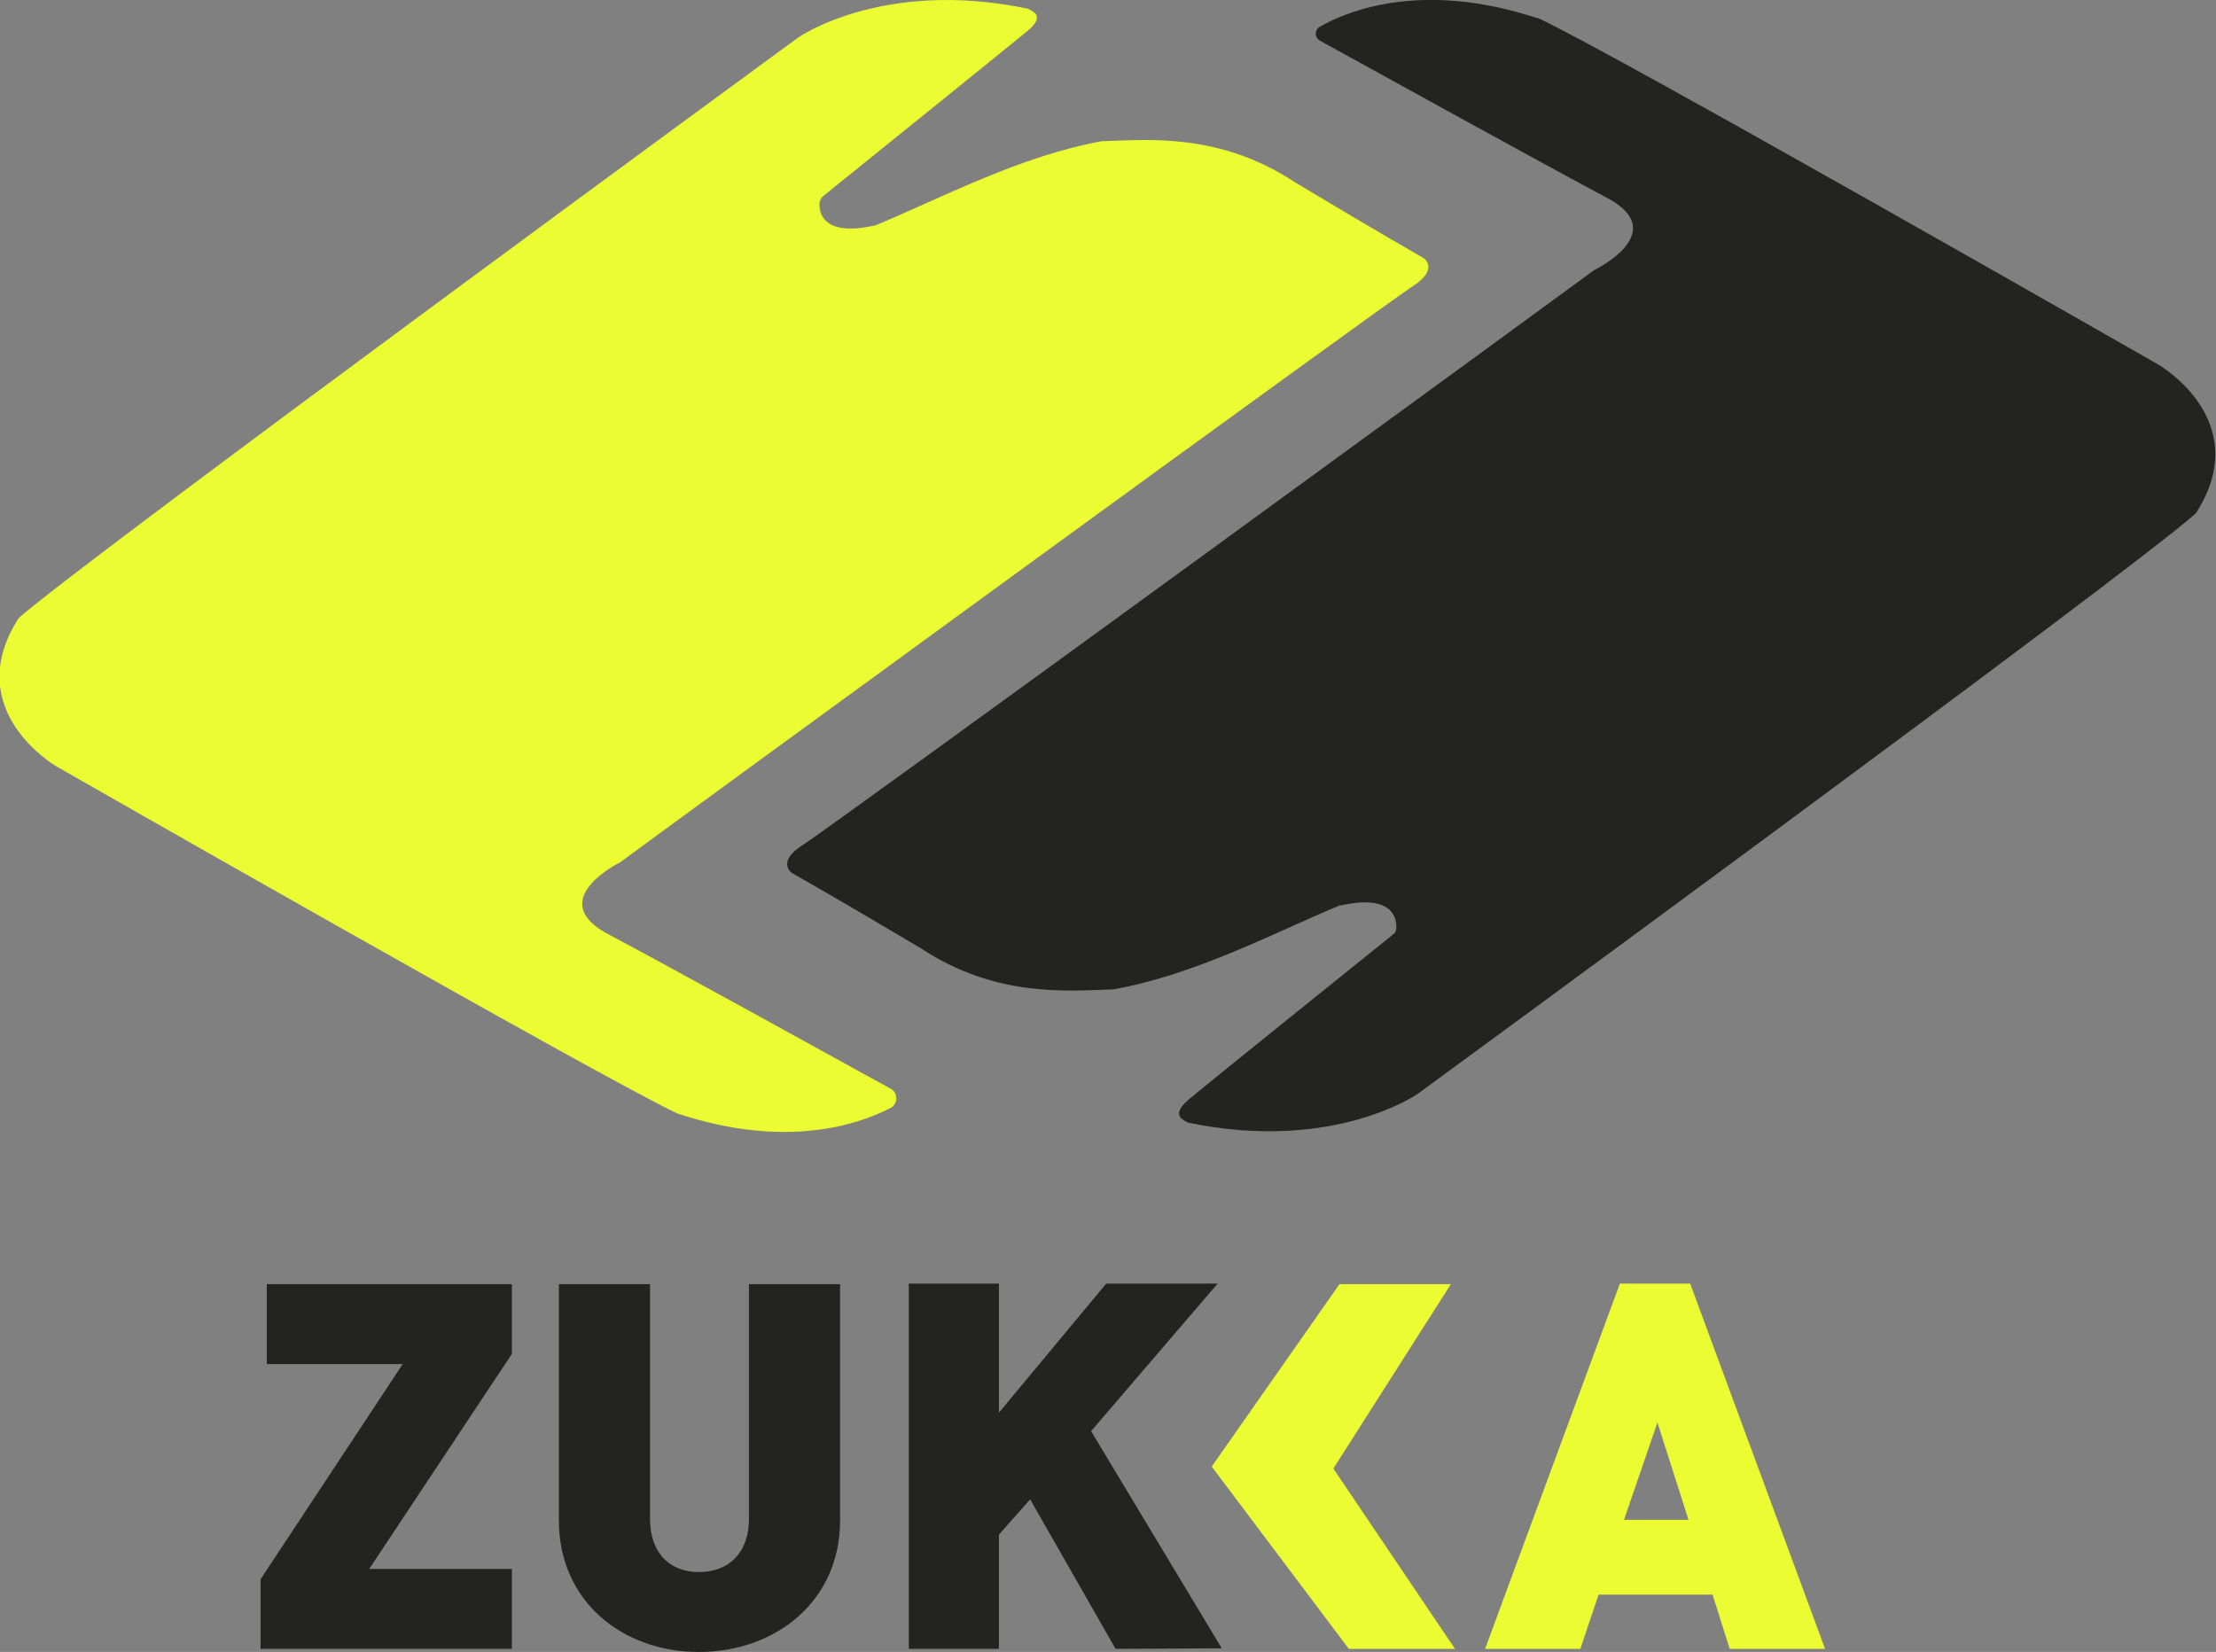
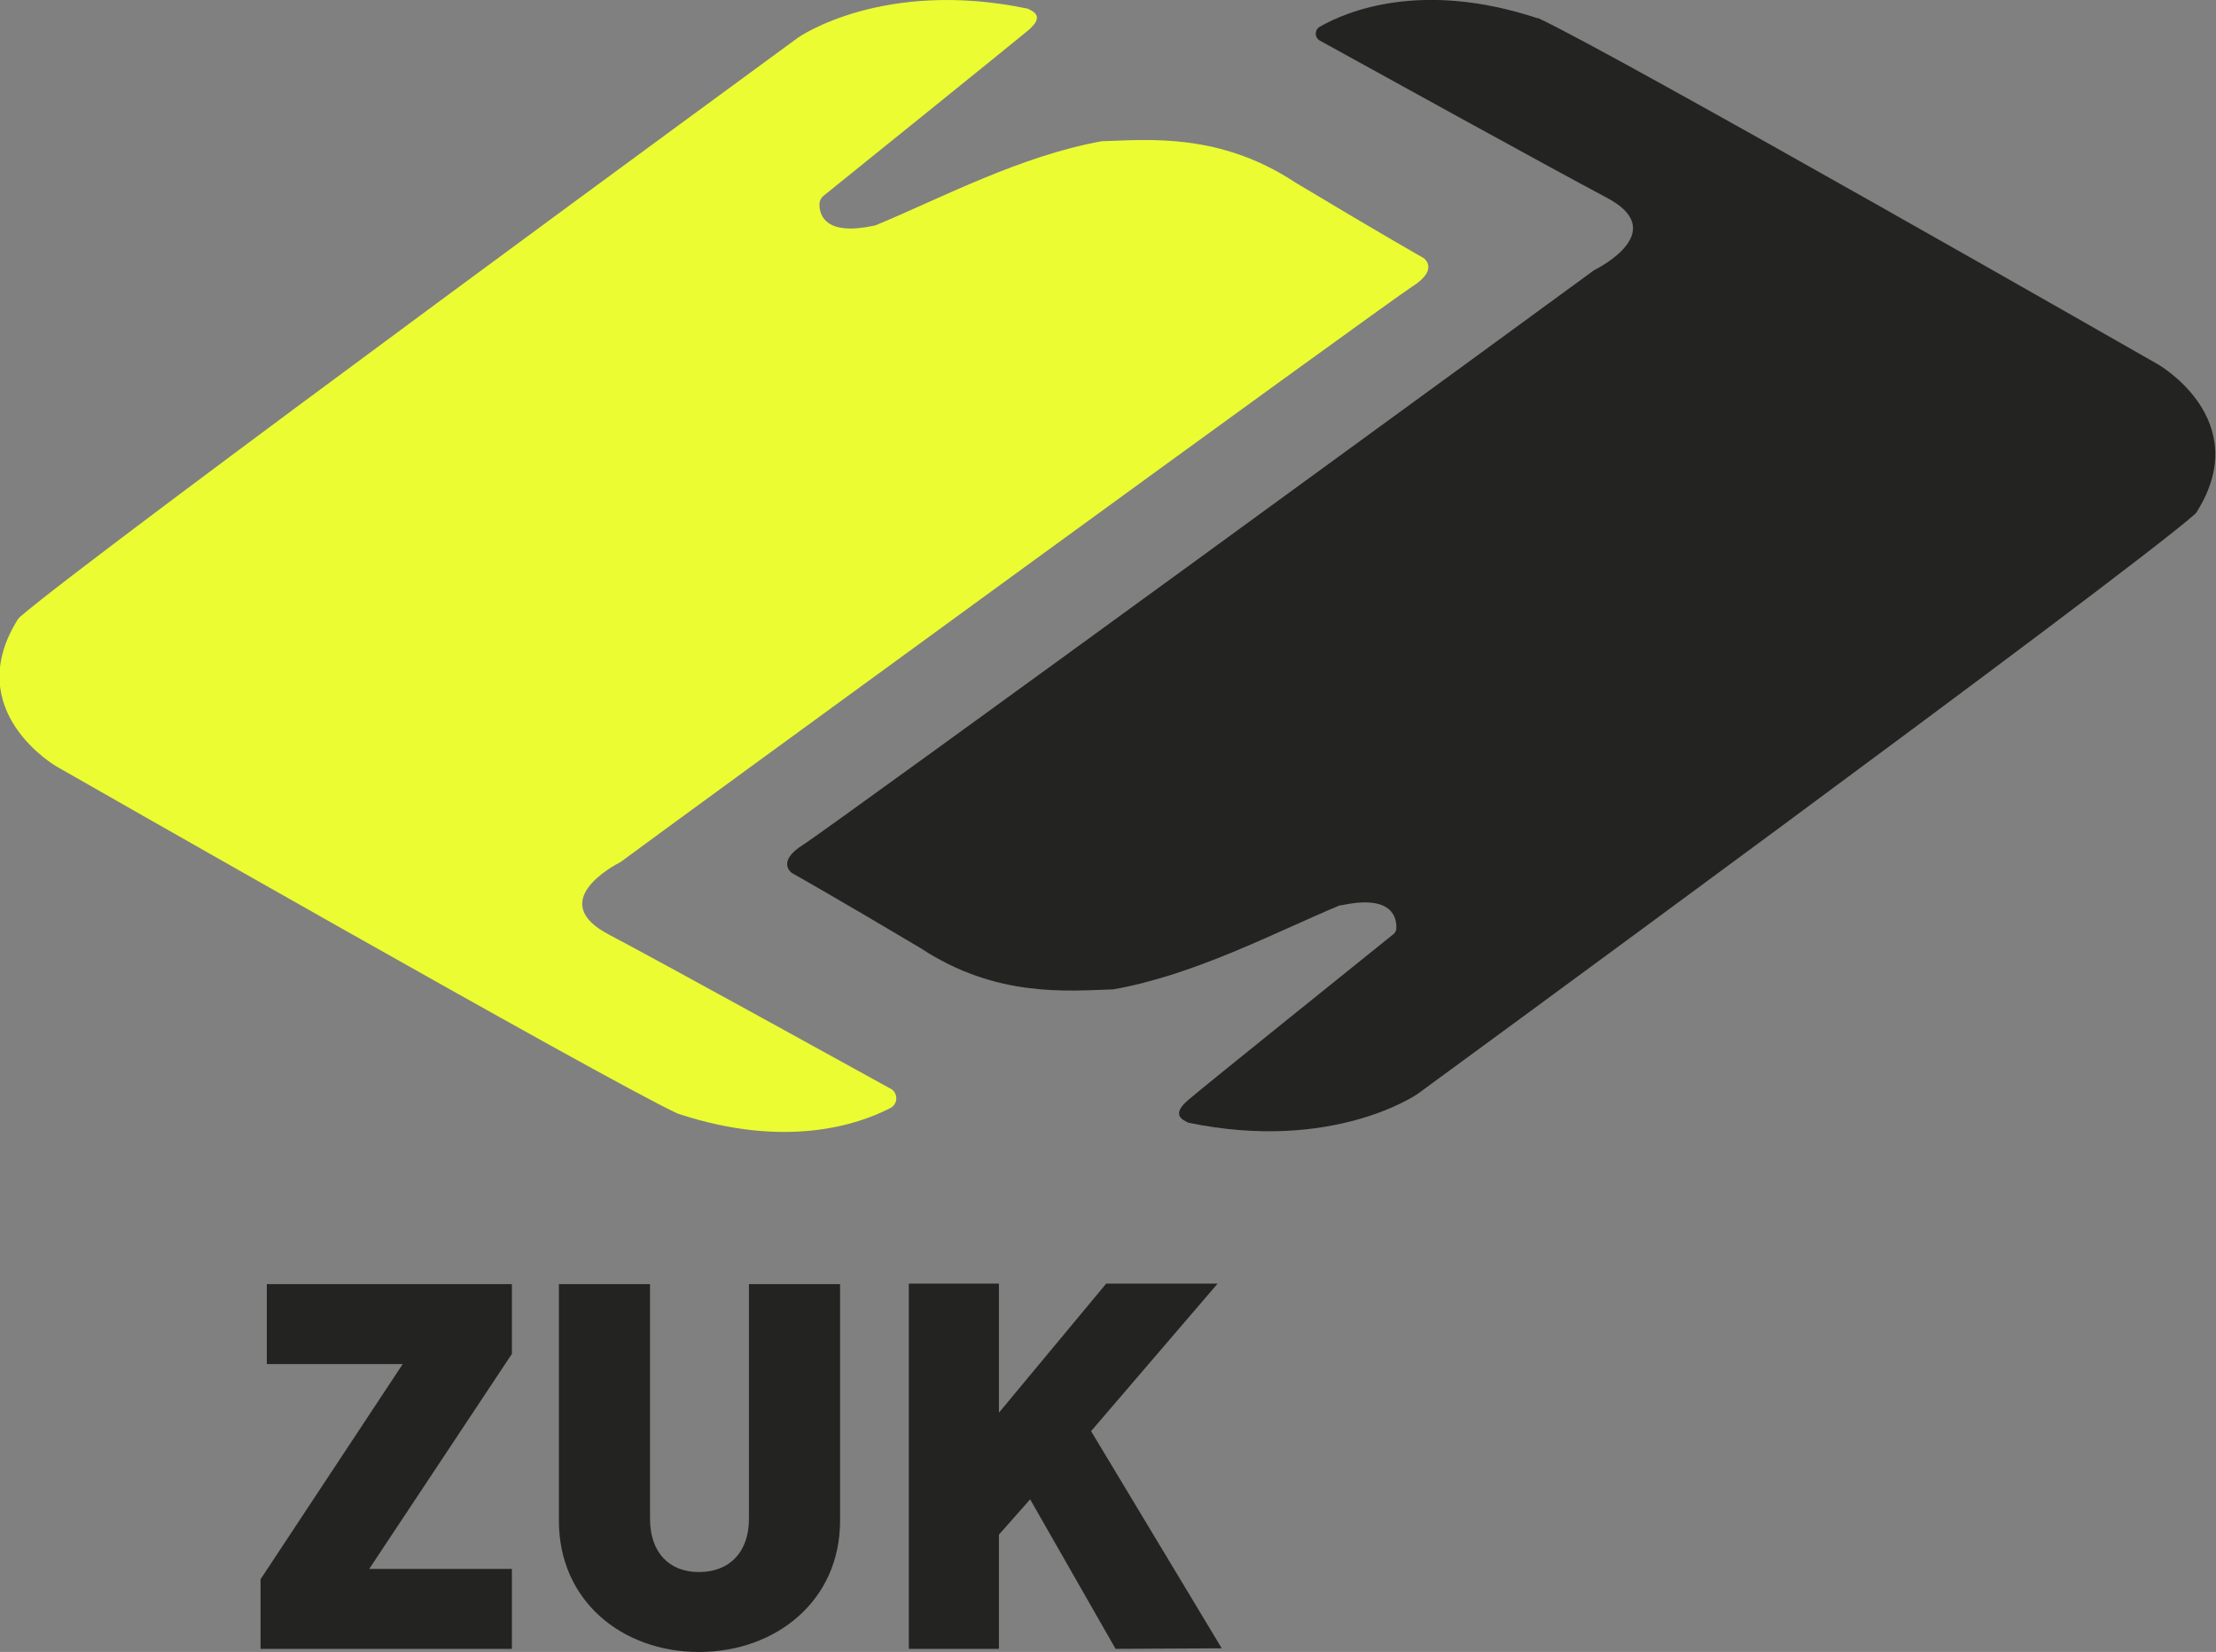
<svg xmlns="http://www.w3.org/2000/svg" fill="none" viewBox="0 0 283 211" height="211" width="283">
  <rect x="0" y="0" width="283" height="211" fill="#808080" stroke="none" />
  <g clip-path="url(#clip0_1274_274)">
    <path fill="#EBFC32" d="M101.934 4.794C101.934 4.794 112.69 -2.769 131.242 1.105C131.996 1.472 133.475 2.08 131.242 3.932C129.008 5.784 108.664 22.198 105.207 24.983C105.029 25.119 104.886 25.294 104.789 25.496C104.693 25.698 104.646 25.919 104.652 26.142C104.652 27.555 105.505 30.143 111.609 28.828C111.71 28.806 111.81 28.778 111.907 28.743C120.287 25.251 130.402 19.879 140.774 18.027H141.016C146.706 17.843 155.811 16.967 165.386 23.286C175.971 29.648 181.818 32.97 181.818 32.97C181.818 32.97 183.852 34.384 180.395 36.575C176.938 38.767 82.629 107.559 79.371 110.019C79.321 110.066 79.263 110.104 79.2 110.132C78.19 110.655 69.767 115.207 77.777 119.378C84.734 123.053 106.515 135.07 113.586 138.972C113.847 139.079 114.07 139.26 114.227 139.493C114.384 139.725 114.468 139.999 114.468 140.28C114.468 140.56 114.384 140.834 114.227 141.067C114.07 141.3 113.847 141.481 113.586 141.587C109.588 143.637 100.355 146.79 86.641 142.266L86.456 142.195C76.824 137.686 7.226 97.903 7.226 97.903C7.226 97.903 -5.066 90.834 2.275 79.115C2.36 78.989 2.46 78.875 2.574 78.775C12.12 70.533 101.934 4.794 101.934 4.794Z" />
    <path fill="#232321" d="M181.065 139.705C181.065 139.705 170.31 147.254 151.744 143.395C151.004 143.013 149.524 142.405 151.744 140.497C153.963 138.588 175.104 121.623 177.95 119.319C178.06 119.232 178.15 119.123 178.213 118.998C178.277 118.874 178.313 118.737 178.32 118.598C178.391 117.354 177.95 114.187 171.32 115.629H171.121C162.713 119.135 152.626 124.521 142.155 126.373H142.013C136.322 126.557 127.188 127.448 117.585 121.114C107.029 114.823 101.125 111.501 101.125 111.501C101.125 111.501 99.076 110.087 102.547 107.91C106.019 105.733 200.912 36.502 203.558 34.523L203.686 34.452C204.497 34.042 213.246 29.434 205.109 25.206C197.881 21.375 174.677 8.567 168.56 5.188C168.4 5.1 168.266 4.971 168.173 4.814C168.081 4.658 168.032 4.479 168.032 4.297C168.032 4.116 168.081 3.937 168.173 3.78C168.266 3.624 168.4 3.495 168.56 3.407C172.046 1.413 181.592 -2.545 196.316 2.318H196.445C205.934 6.687 275.617 46.554 275.617 46.554C275.617 46.554 287.966 53.623 280.525 65.413C280.471 65.495 280.409 65.57 280.34 65.639C271.263 73.683 181.065 139.705 181.065 139.705Z" />
    <path fill="#232321" d="M33.276 210.604V201.712L51.43 174.229H34.073V164.021H65.372V172.928L47.148 200.397H65.372V210.604H33.276Z" />
    <path fill="#232321" d="M89.259 211C79.428 211 71.376 204.454 71.376 194.247V164.021H83.013V193.993C83.013 198.234 85.404 200.793 89.259 200.793C93.115 200.793 95.647 198.305 95.647 193.993V164.021H107.284V194.247C107.284 204.454 99.104 211 89.259 211Z" />
    <path fill="#232321" d="M142.467 210.604L131.556 191.504L127.572 196.014V210.604H116.062V163.951H127.572V180.435L141.272 163.951H155.499L139.338 182.796L156.026 210.533L142.467 210.604Z" />
-     <path fill="#EBFC32" d="M172.258 210.604L154.745 187.32L171.063 164.021H185.29L170.281 187.574L185.816 210.604H172.258Z" />
-     <path fill="#EBFC32" d="M220.899 210.604L218.708 203.677H204.154L201.821 210.604H189.657L206.872 163.951H215.849L233.077 210.604H220.899ZM211.666 181.693L207.398 194.12H215.635L211.666 181.693Z" />
  </g>
  <defs>
    <clipPath id="clip0_1274_274">
      <rect fill="white" height="211" width="283" />
    </clipPath>
  </defs>
</svg>